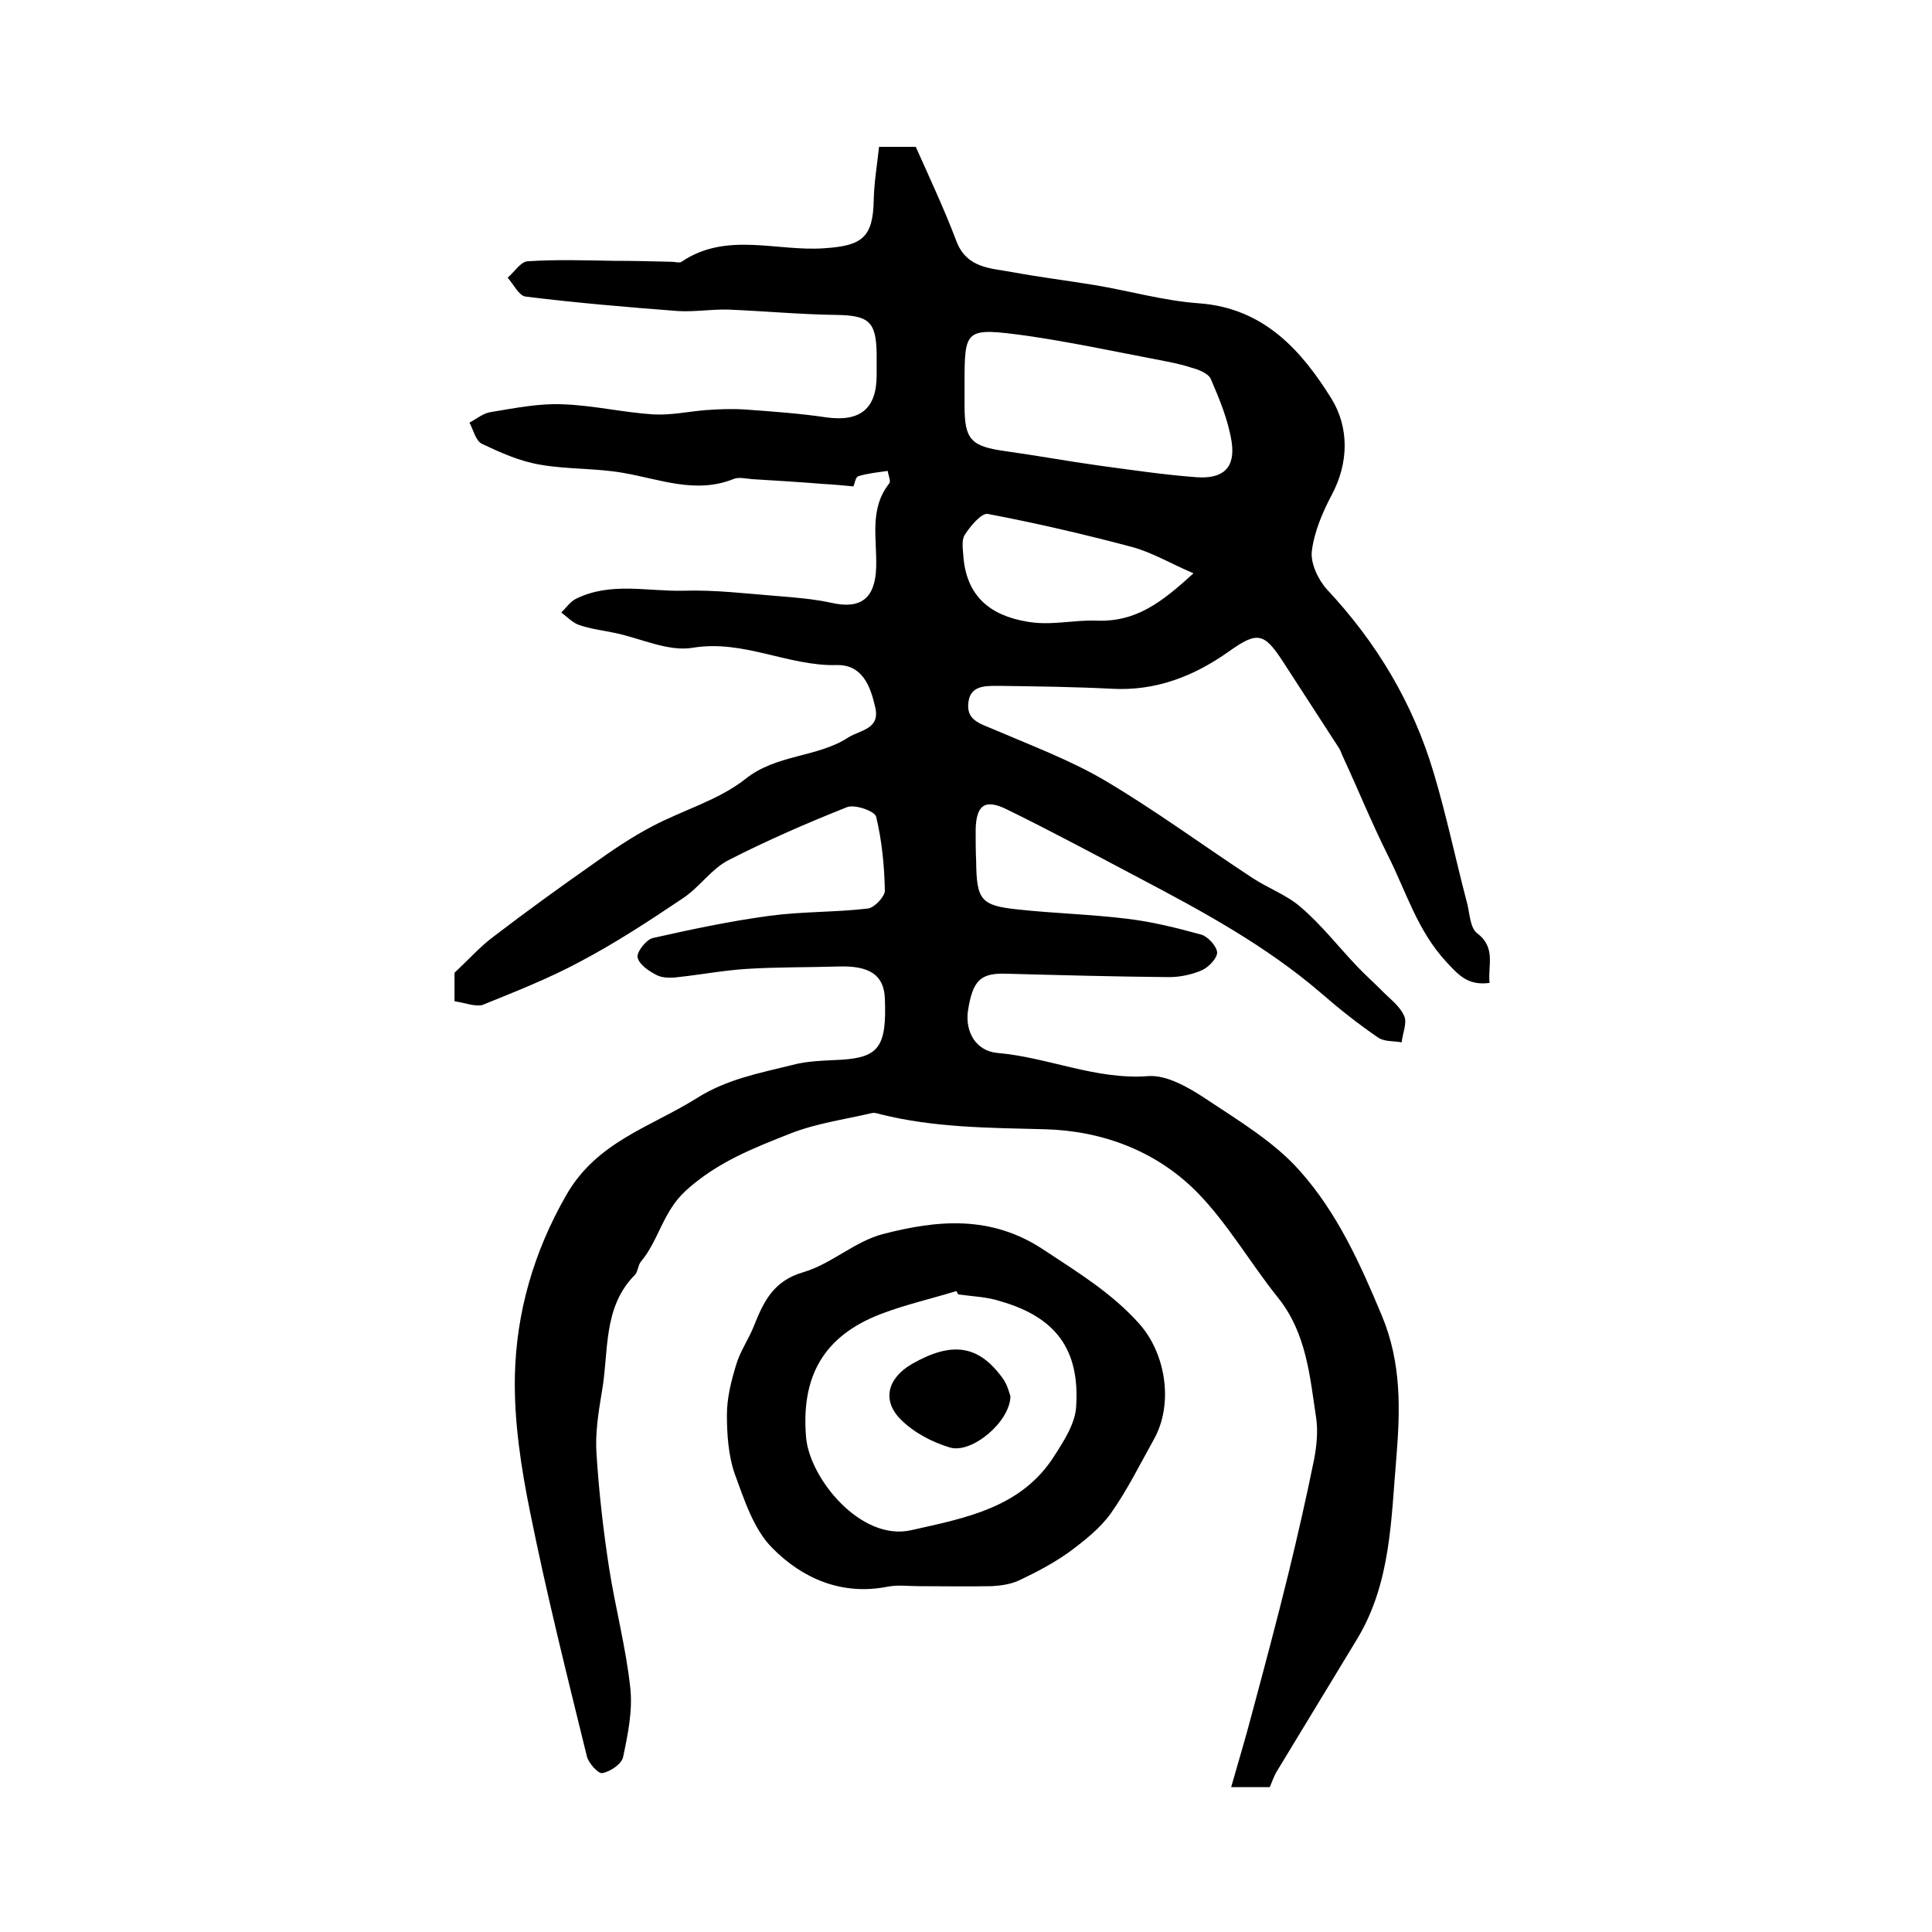
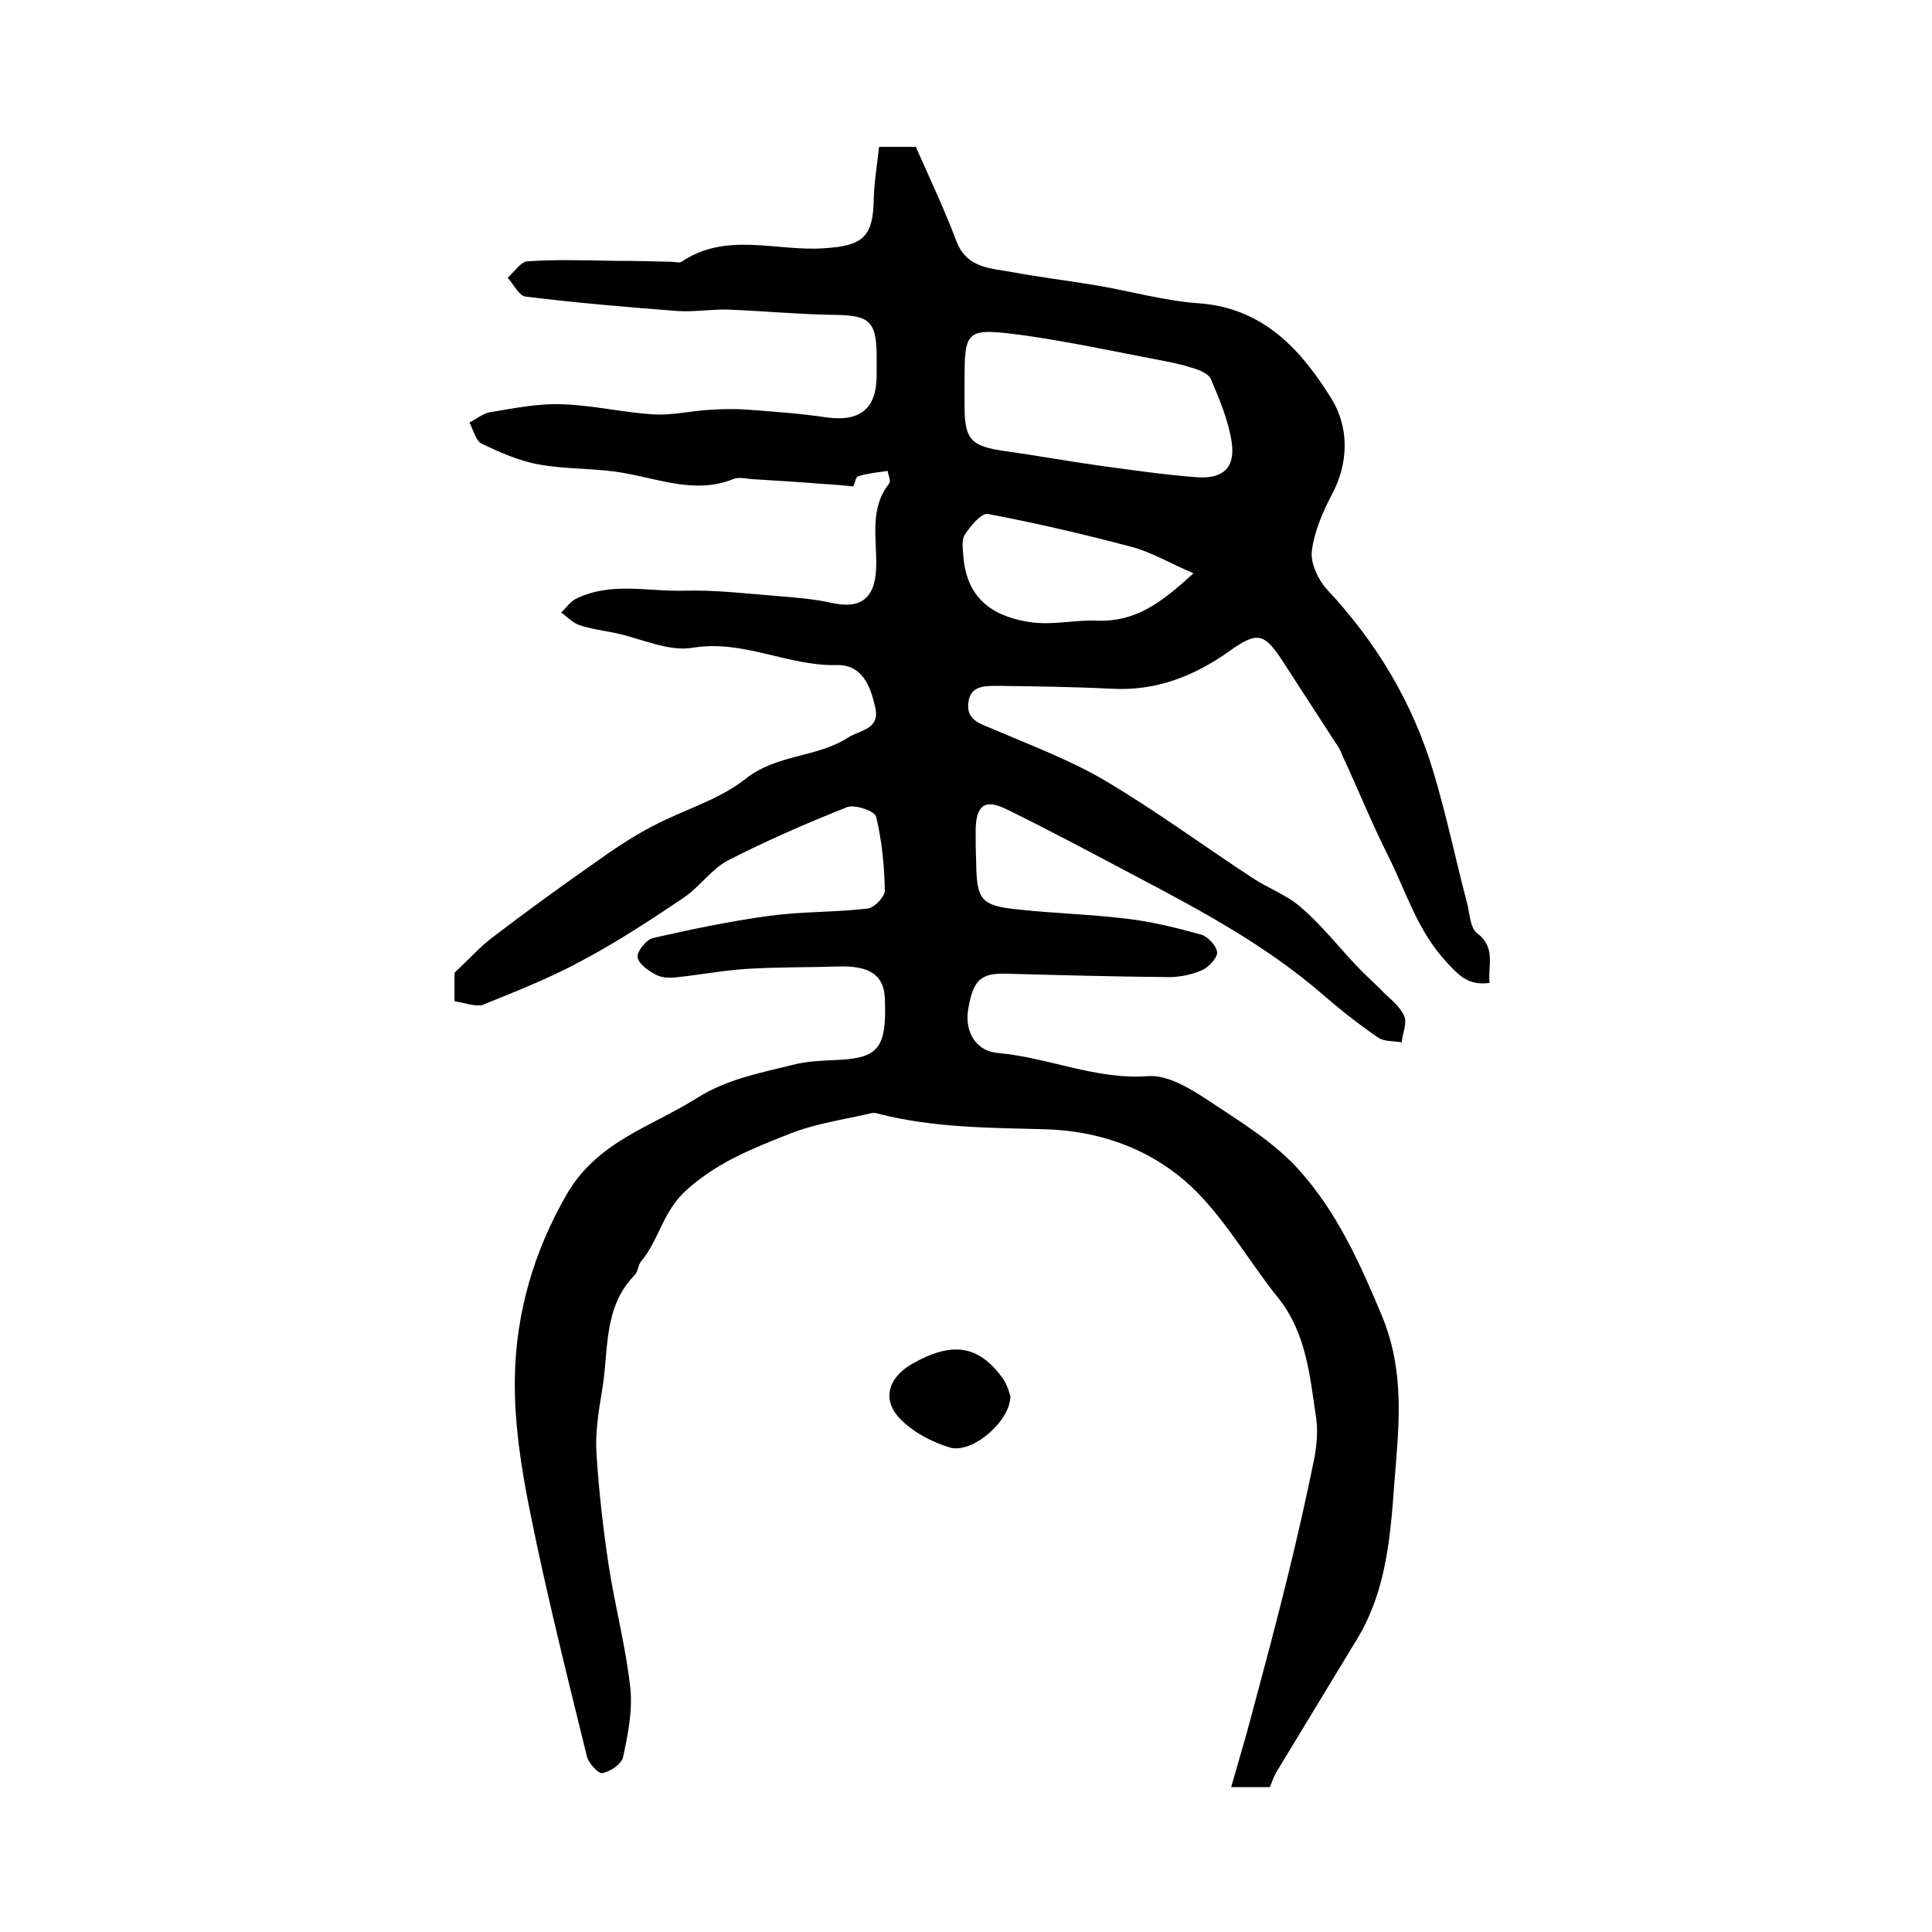
<svg xmlns="http://www.w3.org/2000/svg" version="1.1" id="图层_1" x="0px" y="0px" viewBox="0 0 400 400" style="enable-background:new 0 0 400 400;" xml:space="preserve">
  <style type="text/css">
	.st0{fill:#FFFFFF;}
</style>
  <g>
    <path d="M94.1,207.3c0-2.7,0-4.8,0-5.9c3.1-2.9,5.4-5.5,8.1-7.5c6.8-5.2,13.7-10.2,20.7-15.1c3.9-2.8,7.9-5.5,12.1-7.7   c6.4-3.4,13.7-5.4,19.3-9.8c6.5-5.2,14.8-4.4,21.3-8.6c2.5-1.6,6.7-1.7,5.6-6.3c-1-4.4-2.7-8.9-8.1-8.7c-10,0.2-19.2-5.3-29.6-3.6   c-5.2,0.9-10.9-2-16.4-3.1c-2.4-0.5-4.9-0.8-7.2-1.6c-1.4-0.5-2.5-1.7-3.7-2.6c1-0.9,1.8-2.2,3-2.8c7.2-3.6,14.9-1.5,22.4-1.7   c6.4-0.2,12.9,0.6,19.3,1.1c3.7,0.3,7.5,0.6,11.2,1.4c6.1,1.4,9.1-0.9,9.3-7.3c0.2-5.9-1.5-12.1,2.7-17.4c0.4-0.5-0.2-1.7-0.3-2.6   c-2.1,0.3-4.2,0.5-6.1,1.1c-0.6,0.2-0.8,1.7-1,2.1c-2.2-0.2-4.2-0.4-6.2-0.5c-4.9-0.4-9.9-0.7-14.8-1c-1.3-0.1-2.8-0.5-3.9,0   c-7.8,3.1-15.2,0-22.8-1.3c-5.7-1-11.6-0.7-17.2-1.7c-4.2-0.7-8.2-2.5-12-4.3c-1.3-0.6-1.8-2.9-2.6-4.4c1.5-0.8,2.9-2,4.5-2.2   c4.9-0.8,9.8-1.8,14.7-1.6c6.3,0.2,12.6,1.7,18.9,2.1c3.6,0.2,7.2-0.6,10.9-0.9c2.8-0.2,5.5-0.3,8.3-0.1c5.5,0.4,11.1,0.8,16.5,1.6   c7,1,10.5-1.7,10.5-8.7c0-1.5,0-3,0-4.5c-0.1-6.7-1.7-7.9-8.4-8c-7.4-0.1-14.9-0.8-22.3-1.1c-3.5-0.1-7,0.5-10.4,0.3   c-10.5-0.8-21.1-1.7-31.6-3c-1.4-0.2-2.5-2.6-3.7-3.9c1.4-1.2,2.7-3.3,4.1-3.4c5.9-0.4,11.9-0.2,17.9-0.1c4,0,8,0.1,12,0.2   c0.7,0,1.5,0.3,2,0c9.3-6.3,19.7-2.1,29.5-2.8c7.9-0.5,10.2-2.2,10.3-10.2c0.1-3.6,0.7-7.1,1.1-10.8c3,0,5.3,0,7.6,0   c2.9,6.5,5.9,12.9,8.4,19.5c2.2,5.8,7.3,5.6,11.9,6.5c5.5,1,11.1,1.7,16.6,2.6c7.3,1.2,14.5,3.3,21.8,3.8   c13.4,1,21.2,9.8,27.4,19.8c3.6,5.9,3.6,13.2,0,19.9c-1.9,3.6-3.6,7.6-4.1,11.6c-0.3,2.5,1.3,5.9,3.1,7.9   c10.3,11,17.8,23.5,22.1,37.9c2.7,9,4.6,18.2,7,27.3c0.5,2.1,0.6,4.9,2,6c4,3,2.2,6.7,2.6,10.3c-4.5,0.6-6.4-1.6-9-4.4   c-6-6.5-8.3-14.6-12.1-22.1c-3.3-6.6-6.1-13.5-9.2-20.2c-0.3-0.6-0.5-1.3-0.8-1.8c-3.9-6-7.7-11.9-11.6-17.9   c-4-6.2-5.4-6.4-11.3-2.2c-7.2,5.1-15.1,8.2-24.2,7.7c-7.8-0.4-15.7-0.5-23.5-0.6c-2.7,0-5.8-0.1-6.2,3.4c-0.5,3.7,2.4,4.4,5.2,5.6   c7.7,3.3,15.7,6.3,22.9,10.5c10.5,6.2,20.4,13.5,30.6,20.2c3.3,2.2,7.3,3.6,10.2,6.2c4.2,3.6,7.7,8.1,11.5,12.1   c1.6,1.7,3.3,3.2,4.9,4.8c1.7,1.8,3.9,3.3,4.9,5.5c0.7,1.4-0.3,3.6-0.5,5.5c-1.7-0.3-3.6-0.1-4.9-1c-4.1-2.8-8-5.9-11.8-9.2   c-11.4-9.8-24.5-16.9-37.6-23.8c-9.1-4.8-18.2-9.7-27.4-14.2c-4.6-2.3-6.4-0.9-6.5,4.2c0,2.2,0,4.3,0.1,6.5c0.1,8,0.9,9.2,8.7,10   c7.4,0.8,15,1,22.4,1.9c5.2,0.6,10.4,1.9,15.5,3.3c1.4,0.4,3.2,2.4,3.3,3.7c0,1.2-1.8,3.1-3.2,3.7c-2.1,0.9-4.5,1.4-6.8,1.4   c-11.2-0.1-22.3-0.4-33.5-0.7c-5.5-0.2-7.1,1.3-8.1,7.7c-0.6,4.4,1.7,8.3,6.1,8.7c10.5,0.9,20.3,5.6,31.2,4.8   c3.8-0.3,8.3,2.3,11.8,4.6c6.9,4.6,14.3,9,19.6,15c7.7,8.6,12.5,19.2,17,30c4.1,9.8,3.8,19.6,3,29.4c-1.1,12.7-1.1,25.9-8.1,37.5   c-5.5,9.1-11,18.1-16.5,27.2c-0.7,1.1-1.1,2.3-1.6,3.5c-2.3,0-4.4,0-8,0c1.5-5.3,3-10.2,4.3-15.2c2.6-9.7,5.2-19.4,7.6-29.2   c1.9-7.8,3.7-15.7,5.3-23.6c0.5-2.7,0.8-5.7,0.4-8.4c-1.3-8.6-2-17.5-7.8-24.8c-5.8-7.2-10.5-15.5-16.9-22   c-8.4-8.5-19.6-12.7-31.5-13c-11.4-0.3-22.8-0.3-34-3.1c-0.6-0.2-1.4-0.4-2-0.2c-5.6,1.3-11.4,2.1-16.7,4.2   c-7.6,3-15.1,5.9-21.6,11.8c-4.8,4.4-5.6,10.3-9.3,14.7c-0.6,0.7-0.6,2-1.2,2.7c-6.8,6.8-5.4,16-6.9,24.3   c-0.7,4.2-1.4,8.6-1.1,12.8c0.5,7.9,1.4,15.8,2.6,23.6c1.3,8.3,3.5,16.5,4.4,24.9c0.5,4.7-0.5,9.6-1.5,14.3c-0.3,1.4-2.6,3-4.3,3.3   c-0.8,0.2-2.9-2.1-3.2-3.5c-4.1-16.7-8.3-33.4-11.7-50.3c-1.9-9.3-3.4-19-3.2-28.5c0.3-13.1,3.9-25.6,10.6-37.3   c6.3-11.1,17.4-14.1,27-20.1c6.3-4,13-5.2,19.8-6.9c3.3-0.9,6.9-0.9,10.3-1.1c7.7-0.5,9.3-2.8,8.9-12.7c-0.2-4.8-3.1-6.8-9.6-6.6   c-6.3,0.2-12.7,0.1-19,0.5c-4.8,0.3-9.5,1.2-14.2,1.7c-1.5,0.2-3.2,0.2-4.4-0.4c-1.6-0.8-3.7-2.2-4-3.7c-0.2-1.1,1.8-3.7,3.2-4   c8-1.8,16-3.5,24.2-4.6c6.7-0.9,13.5-0.7,20.3-1.5c1.4-0.2,3.5-2.5,3.5-3.7c-0.1-5.1-0.6-10.3-1.8-15.3c-0.3-1.2-4.4-2.6-6-2   c-8.3,3.3-16.6,6.9-24.6,11c-3.5,1.8-5.9,5.5-9.3,7.8c-7,4.7-14,9.3-21.4,13.2c-6.5,3.5-13.4,6.2-20.3,9   C98.1,208.4,96.2,207.6,94.1,207.3z M199.7,79.5c0,1.5,0,3,0,4.5c0,7,1.3,8.4,8.4,9.4c6.5,0.9,13,2.1,19.5,3   c6.7,0.9,13.4,1.9,20.1,2.4c5.5,0.4,8.1-1.9,7.3-7.3c-0.7-4.5-2.5-8.8-4.3-13c-0.5-1.2-2.6-2-4.1-2.4c-2.4-0.8-4.8-1.2-7.3-1.7   c-8.9-1.7-17.8-3.6-26.8-4.9C199.8,67.8,199.7,68,199.7,79.5z M247.1,118.7c-4.9-2.1-8.7-4.4-12.9-5.5c-9.8-2.6-19.7-4.9-29.7-6.8   c-1.3-0.2-3.6,2.5-4.8,4.4c-0.7,1.2-0.3,3.2-0.2,4.9c0.8,7.8,5.5,11.7,13.1,13c5,0.9,9.7-0.4,14.4-0.2   C235.2,128.8,240.4,124.8,247.1,118.7z" />
-     <path d="M190.3,328.4c-2.2,0-4.4-0.3-6.5,0.1c-9.5,1.9-17.7-1.7-23.9-8c-3.9-3.9-5.8-10-7.8-15.4c-1.3-3.8-1.6-8.1-1.6-12.2   c0-3.5,0.9-7,1.9-10.3c0.8-2.8,2.6-5.3,3.7-8.1c2-5,4-9.3,10.2-11.1c5.8-1.7,10.7-6.4,16.5-7.9c11.2-2.9,22.3-4,33.2,3.2   c7.1,4.7,14.2,9,19.9,15.4c5.5,6.2,7.1,16.6,3,23.9c-2.9,5.2-5.5,10.5-8.9,15.3c-2.2,3.1-5.5,5.7-8.6,8c-3.2,2.3-6.8,4.2-10.4,5.9   c-1.7,0.8-3.8,1.1-5.7,1.2C200.3,328.5,195.3,328.4,190.3,328.4C190.3,328.4,190.3,328.4,190.3,328.4z M198.4,268   c-0.1-0.2-0.3-0.5-0.4-0.7c-5.2,1.6-10.5,2.8-15.5,4.7c-12.1,4.6-16.7,13.1-15.6,25.7c0.8,8.5,11.4,21.5,21.8,19.1   c11.1-2.5,22.8-4.6,29.6-15.4c2-3.1,4.3-6.7,4.5-10.1c0.8-11.9-4.2-18.6-15.7-21.9C204.4,268.5,201.3,268.4,198.4,268z" />
    <path d="M209.2,289.1c-0.1,5.3-8,11.9-12.5,10.6c-3.7-1.1-7.5-3.1-10.2-5.8c-4-4-2.7-8.6,2.3-11.5c8.4-4.8,13.9-3.9,18.9,3.1   C208.6,286.8,209,288.5,209.2,289.1z" />
  </g>
</svg>